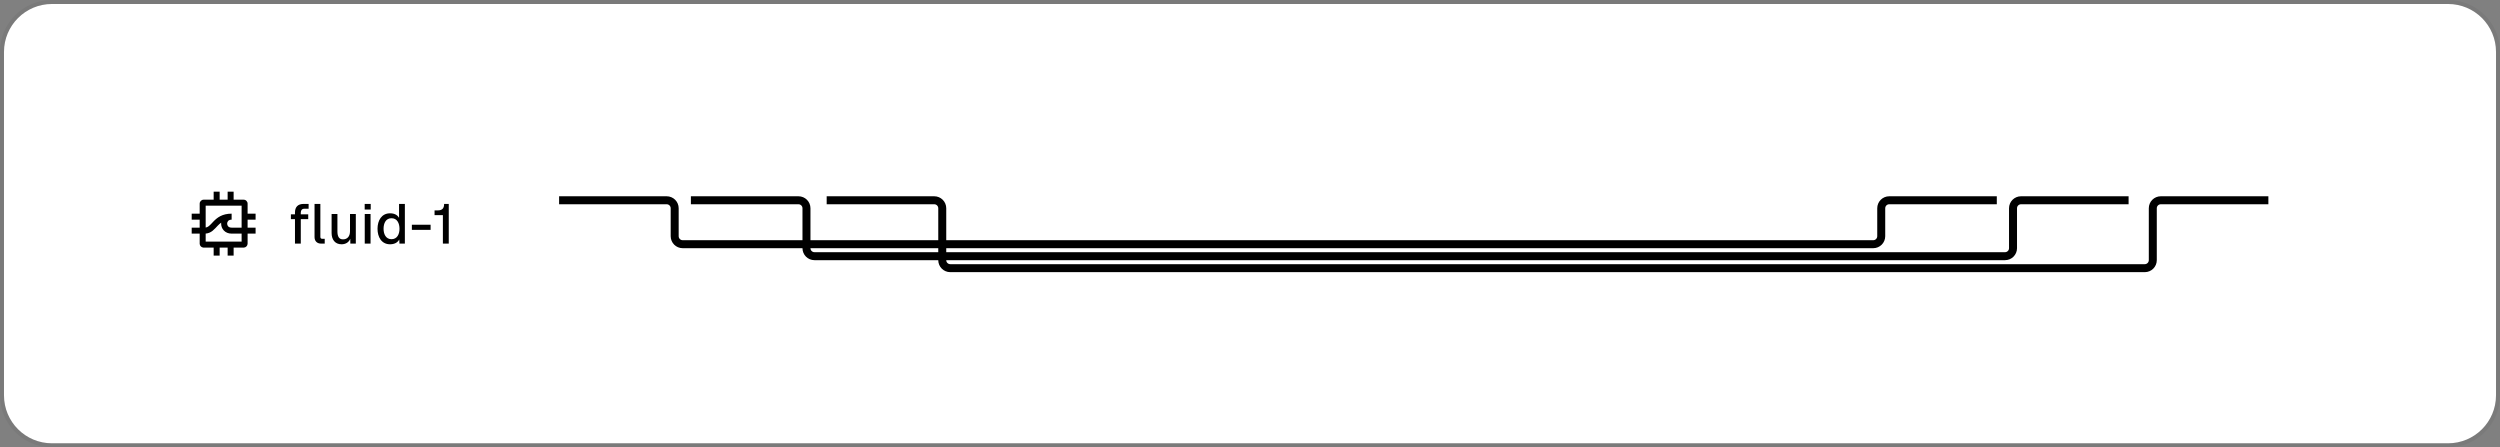
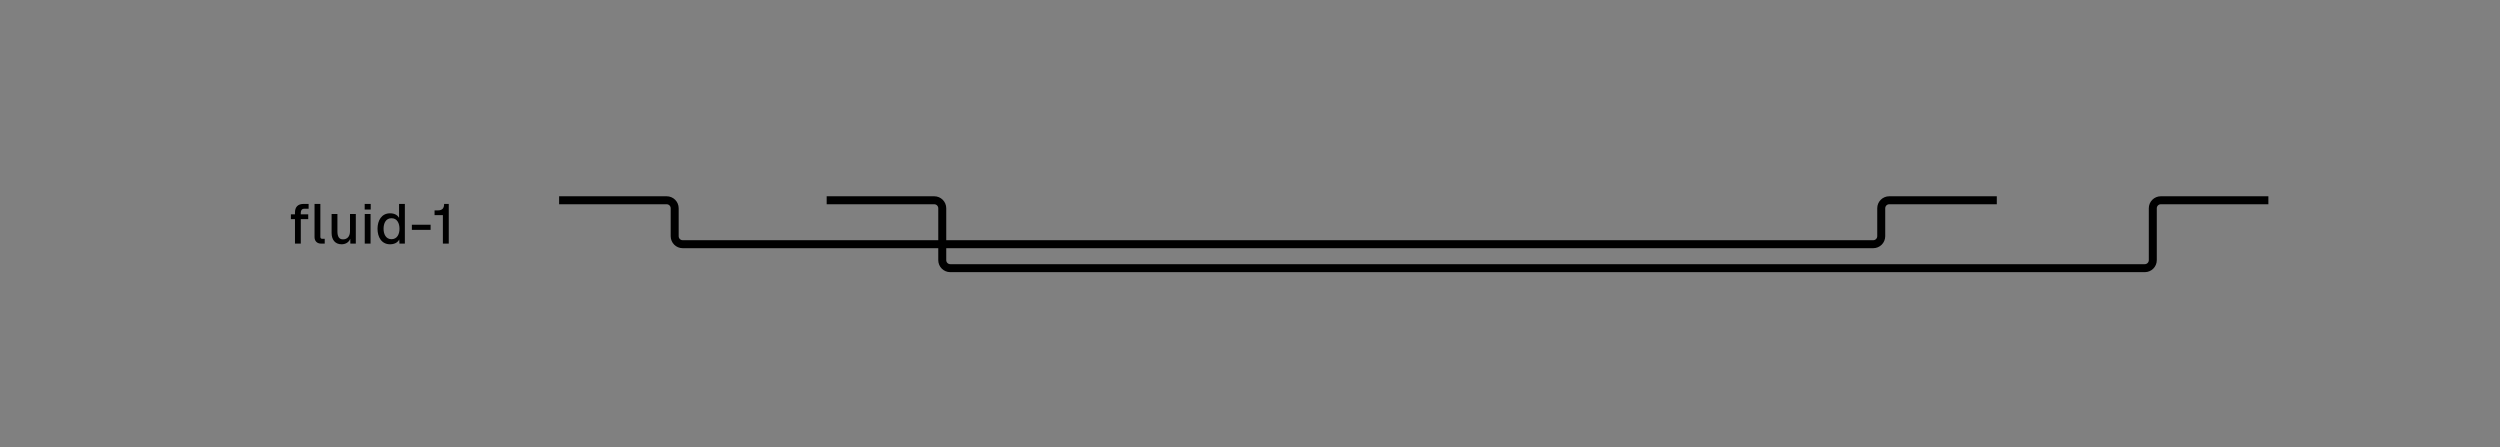
<svg xmlns="http://www.w3.org/2000/svg" width="626" height="112" viewBox="0 0 626 112" fill="none">
  <rect x="0" y="0" width="626" height="112" fill="#808080" stroke="none" />
-   <path d="M1 13C1 6.373 6.373 1 13 1H613C619.627 1 625 6.373 625 13V99C625 105.627 619.627 111 613 111H13C6.373 111 1 105.627 1 99V13Z" fill="white" style="fill:white;fill-opacity:1;" />
-   <path d="M613 0.5C619.904 0.5 625.5 6.096 625.5 13V99C625.5 105.904 619.904 111.5 613 111.5H13C6.096 111.5 0.5 105.904 0.5 99V13C0.5 6.096 6.096 0.5 13 0.5H613Z" stroke="black" stroke-opacity="0.05" style="stroke:black;stroke-opacity:0.05;" />
  <g clip-path="url(#clip0_9954_18932)">
-     <path d="M55 50H57V48H58.5V50H61C61.552 50 62 50.448 62 51V53.5H64V55H62V57H64V58.5H62V61C62 61.518 61.607 61.944 61.102 61.995L61 62H58.5V64H57V62H55V64H53.5V62H51L50.898 61.995C50.427 61.947 50.053 61.573 50.005 61.102L50 61V58.5H48V57H50V55H48V53.5H50V51C50 50.448 50.448 50 51 50H53.5V48H55V50ZM55.389 55.743C55.067 55.969 54.785 56.234 54.509 56.52C54.138 56.905 53.697 57.422 53.225 57.793C52.76 58.158 52.207 58.435 51.5 58.488V60.5H60.5V58.5H58C57.189 58.5 56.517 58.211 56.051 57.721C55.593 57.24 55.375 56.612 55.375 56C55.375 55.914 55.38 55.829 55.389 55.743ZM51.5 56.98C51.801 56.936 52.048 56.81 52.299 56.613C52.662 56.328 52.956 55.97 53.429 55.48C53.872 55.02 54.416 54.514 55.16 54.13C55.912 53.743 56.828 53.5 58 53.5V55C57.561 55 57.295 55.148 57.137 55.315C56.969 55.49 56.875 55.737 56.875 56C56.875 56.263 56.969 56.51 57.137 56.685C57.295 56.852 57.561 57 58 57H60.5V51.5H51.5V56.98Z" fill="#666666" style="fill:#666666;fill:color(display-p3 0.4 0.4 0.4);fill-opacity:1;" />
-   </g>
+     </g>
  <path d="M73.862 53.23C73.862 51.886 74.534 51.06 76.032 51.06H77.278V52.264H76.13C75.654 52.264 75.318 52.628 75.318 53.23V53.664H77.18V54.868H75.318V61H73.862V54.868H72.84V53.664H73.862V53.23ZM78.762 59.376V51.06H80.218V59.306C80.218 59.642 80.372 59.796 80.694 59.796H81.31V61H80.386C79.406 61 78.762 60.37 78.762 59.376ZM89.096 61H87.724L87.71 59.782C87.318 60.748 86.478 61.168 85.512 61.168C83.874 61.168 83.034 59.964 83.034 58.354V53.58H84.49V57.906C84.49 59.222 84.882 59.936 85.89 59.936C86.94 59.936 87.64 59.222 87.64 57.906V53.58H89.096V61ZM91.331 53.58H92.787V61H91.331V53.58ZM91.317 52.474V51.06H92.829V52.474H91.317ZM101.378 51.06V61H100.02L99.978 59.964C99.572 60.72 98.788 61.168 97.668 61.168C95.54 61.168 94.532 59.362 94.532 57.29C94.532 55.218 95.54 53.412 97.668 53.412C98.732 53.412 99.488 53.804 99.922 54.546V51.06H101.378ZM96.044 57.29C96.044 58.62 96.618 59.894 98.032 59.894C99.46 59.894 100.034 58.62 100.034 57.29C100.034 55.918 99.46 54.644 98.032 54.644C96.604 54.644 96.044 55.904 96.044 57.29ZM103.132 56.268H107.822V57.556H103.132V56.268ZM109.597 52.684C110.717 52.684 111.207 52.194 111.207 51.06H112.369V61H110.899V53.874H108.813V52.684H109.597Z" fill="#666666" style="fill:#666666;fill:color(display-p3 0.4 0.4 0.4);fill-opacity:1;" />
  <path d="M500 50.147H473.06C471.955 50.147 471.06 51.042 471.06 52.147V59.147C471.06 60.252 470.164 61.147 469.06 61.147H170.94C169.836 61.147 168.94 60.252 168.94 59.147V52.147C168.94 51.042 168.045 50.147 166.94 50.147H140" stroke="url(#paint0_linear_9954_18932)" style="" stroke-width="2" />
-   <path d="M533 50.147H506.06C504.955 50.147 504.06 51.042 504.06 52.147V62.147C504.06 63.252 503.164 64.147 502.06 64.147H203.94C202.836 64.147 201.94 63.252 201.94 62.147V52.147C201.94 51.042 201.045 50.147 199.94 50.147H173" stroke="url(#paint1_linear_9954_18932)" style="" stroke-width="2" />
  <path d="M568 50.147H541.06C539.955 50.147 539.06 51.042 539.06 52.147V65.147C539.06 66.251 538.164 67.147 537.06 67.147H237.94C236.836 67.147 235.94 66.251 235.94 65.147V52.147C235.94 51.042 235.045 50.147 233.94 50.147H207" stroke="url(#paint2_linear_9954_18932)" style="" stroke-width="2" />
  <defs>
    <linearGradient id="paint0_linear_9954_18932" x1="130" y1="52.147" x2="504.5" y2="51.147" gradientUnits="userSpaceOnUse">
      <stop stop-color="#0070F3" style="stop-color:#0070F3;stop-color:color(display-p3 0 0.439 0.953);stop-opacity:1;" />
      <stop offset="0.102" stop-color="#0070F3" stop-opacity="0.8" style="stop-color:#0070F3;stop-color:color(display-p3 0 0.439 0.953);stop-opacity:0.8;" />
      <stop offset="0.109" stop-color="#0070F3" stop-opacity="0.5" style="stop-color:#0070F3;stop-color:color(display-p3 0 0.439 0.953);stop-opacity:0.5;" />
      <stop offset="0.891" stop-color="#0070F3" stop-opacity="0.5" style="stop-color:#0070F3;stop-color:color(display-p3 0 0.439 0.953);stop-opacity:0.5;" />
      <stop offset="0.899" stop-color="#0070F3" stop-opacity="0.8" style="stop-color:#0070F3;stop-color:color(display-p3 0 0.439 0.953);stop-opacity:0.8;" />
      <stop offset="1" stop-color="#0070F3" style="stop-color:#0070F3;stop-color:color(display-p3 0 0.439 0.953);stop-opacity:1;" />
    </linearGradient>
    <linearGradient id="paint1_linear_9954_18932" x1="163" y1="52.147" x2="540" y2="51.647" gradientUnits="userSpaceOnUse">
      <stop stop-color="#FFB224" style="stop-color:#FFB224;stop-color:color(display-p3 1 0.698 0.141);stop-opacity:1;" />
      <stop offset="0.102" stop-color="#FFB224" stop-opacity="0.8" style="stop-color:#FFB224;stop-color:color(display-p3 1 0.698 0.141);stop-opacity:0.8;" />
      <stop offset="0.109" stop-color="#FFB224" stop-opacity="0.5" style="stop-color:#FFB224;stop-color:color(display-p3 1 0.698 0.141);stop-opacity:0.5;" />
      <stop offset="0.891" stop-color="#FFB224" stop-opacity="0.5" style="stop-color:#FFB224;stop-color:color(display-p3 1 0.698 0.141);stop-opacity:0.5;" />
      <stop offset="0.899" stop-color="#FFB224" stop-opacity="0.8" style="stop-color:#FFB224;stop-color:color(display-p3 1 0.698 0.141);stop-opacity:0.8;" />
      <stop offset="1" stop-color="#FFB224" style="stop-color:#FFB224;stop-color:color(display-p3 1 0.698 0.141);stop-opacity:1;" />
    </linearGradient>
    <linearGradient id="paint2_linear_9954_18932" x1="197" y1="52.147" x2="577" y2="51.647" gradientUnits="userSpaceOnUse">
      <stop stop-color="#E5484D" style="stop-color:#E5484D;stop-color:color(display-p3 0.898 0.282 0.302);stop-opacity:1;" />
      <stop offset="0.102" stop-color="#E5484D" stop-opacity="0.8" style="stop-color:#E5484D;stop-color:color(display-p3 0.898 0.282 0.302);stop-opacity:0.8;" />
      <stop offset="0.109" stop-color="#E5484D" stop-opacity="0.5" style="stop-color:#E5484D;stop-color:color(display-p3 0.898 0.282 0.302);stop-opacity:0.5;" />
      <stop offset="0.891" stop-color="#E5484D" stop-opacity="0.5" style="stop-color:#E5484D;stop-color:color(display-p3 0.898 0.282 0.302);stop-opacity:0.5;" />
      <stop offset="0.899" stop-color="#E5484D" stop-opacity="0.8" style="stop-color:#E5484D;stop-color:color(display-p3 0.898 0.282 0.302);stop-opacity:0.8;" />
      <stop offset="1" stop-color="#E5484D" style="stop-color:#E5484D;stop-color:color(display-p3 0.898 0.282 0.302);stop-opacity:1;" />
    </linearGradient>
    <clipPath id="clip0_9954_18932">
-       <rect width="16" height="16" fill="white" style="fill:white;fill-opacity:1;" transform="translate(48 48)" />
-     </clipPath>
+       </clipPath>
  </defs>
</svg>